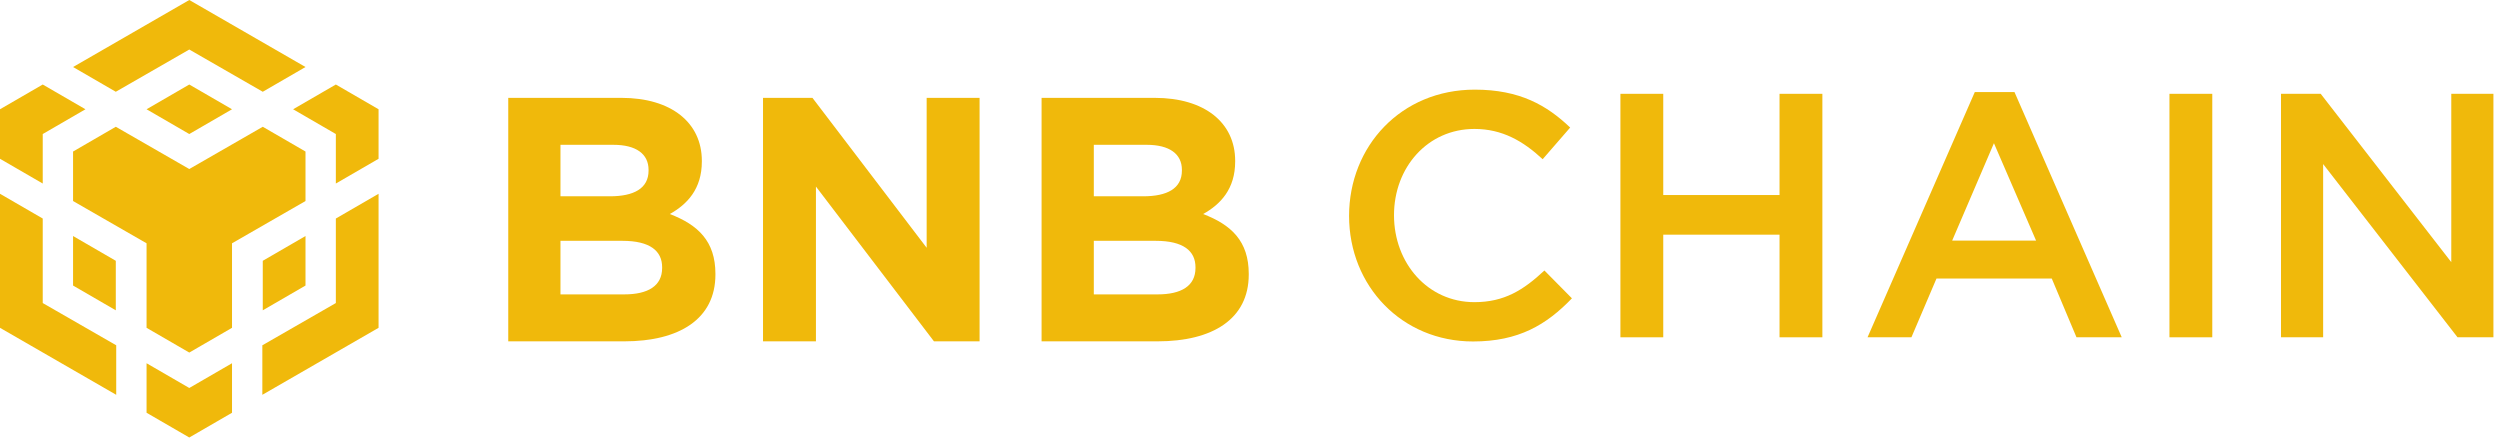
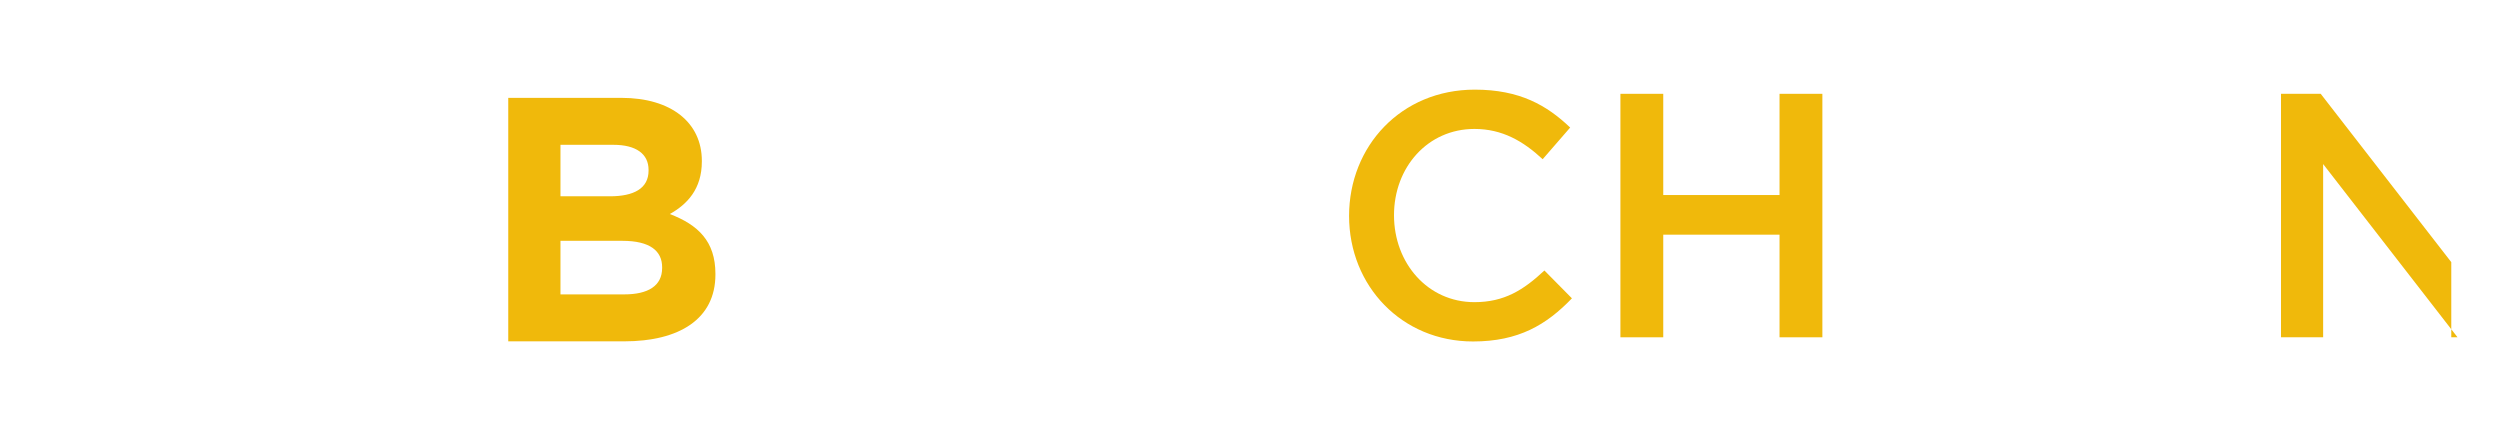
<svg xmlns="http://www.w3.org/2000/svg" width="160" height="28" viewBox="0 0 160 28" fill="none">
  <g clip-path="url(#clip0_202_18767)">
-     <path d="M4.676 4.289L12.114 0L19.552 4.289L16.817 5.873L12.114 3.169L7.411 5.873L4.676 4.289ZM19.552 9.698L16.817 8.113L12.114 10.818L7.411 8.113L4.676 9.698V12.866L9.38 15.571V20.98L12.114 22.564L14.849 20.98V15.571L19.552 12.866V9.698ZM19.552 18.275V15.106L16.817 16.691V19.86L19.552 18.275ZM21.494 19.395L16.79 22.099V25.268L24.228 20.98V12.402L21.494 13.986V19.395ZM18.759 6.993L21.494 8.578V11.746L24.228 10.162V6.993L21.494 5.409L18.759 6.993ZM9.38 23.247V26.416L12.114 28L14.849 26.416V23.247L12.114 24.831L9.38 23.247ZM4.676 18.275L7.411 19.86V16.691L4.676 15.106V18.275ZM9.38 6.993L12.114 8.578L14.849 6.993L12.114 5.409L9.38 6.993ZM2.735 8.578L5.469 6.993L2.735 5.409L0 6.993V10.162L2.735 11.746V8.578ZM2.735 13.986L0 12.402V20.98L7.438 25.268V22.099L2.735 19.395V13.986Z" fill="#F0B90B" />
    <path d="M45.787 17.572V17.527C45.787 15.435 44.673 14.389 42.868 13.698C43.982 13.075 44.918 12.096 44.918 10.337V10.293C44.918 7.844 42.957 6.263 39.77 6.263H32.528V21.846H39.949C43.469 21.846 45.787 20.421 45.787 17.572ZM41.508 10.916C41.508 12.073 40.55 12.563 39.035 12.563H35.87V9.268H39.258C40.706 9.268 41.508 9.847 41.508 10.871V10.916ZM42.377 17.149C42.377 18.306 41.464 18.841 39.949 18.841H35.87V15.413H39.837C41.598 15.413 42.377 16.058 42.377 17.104V17.149Z" fill="#F0B90B" />
-     <path d="M62.693 21.846V6.263H59.306V15.858L51.997 6.263H48.833V21.846H52.22V11.94L59.774 21.846H62.693Z" fill="#F0B90B" />
-     <path d="M79.92 17.572V17.527C79.92 15.435 78.806 14.389 77.001 13.698C78.115 13.075 79.051 12.096 79.051 10.337V10.293C79.051 7.844 77.09 6.263 73.903 6.263H66.661V21.846H74.082C77.603 21.846 79.92 20.421 79.92 17.572ZM75.642 10.916C75.642 12.073 74.684 12.563 73.168 12.563H70.004V9.268H73.391C74.84 9.268 75.642 9.847 75.642 10.871V10.916ZM76.511 17.149C76.511 18.306 75.597 18.841 74.082 18.841H70.004V15.413H73.97C75.731 15.413 76.511 16.058 76.511 17.104V17.149Z" fill="#F0B90B" />
    <path d="M100.603 19.093L98.842 17.312C97.505 18.559 96.28 19.338 94.363 19.338C91.377 19.338 89.216 16.845 89.216 13.773C89.216 10.701 91.377 8.252 94.363 8.252C96.146 8.252 97.483 9.031 98.731 10.189L100.491 8.163C98.998 6.738 97.26 5.737 94.386 5.737C89.661 5.737 86.341 9.365 86.341 13.817C86.341 18.314 89.728 21.854 94.274 21.854C97.193 21.854 98.976 20.785 100.603 19.093Z" fill="#F0B90B" />
    <path d="M113.89 15.019V21.587H116.632V6.004H113.89V12.482H106.448V6.004H103.707V21.587H106.448V15.019H113.89Z" fill="#F0B90B" />
-     <path d="M128.927 5.892H126.387L119.523 21.587H122.331L123.936 17.824H131.312L132.895 21.587H135.791L128.927 5.892ZM130.309 15.398H124.939L127.612 9.165L130.309 15.398Z" fill="#F0B90B" />
-     <path d="M138.845 6.004V21.587H141.586V6.004H138.845Z" fill="#F0B90B" />
-     <path d="M156.882 16.778L148.525 6.004H145.984V21.587H148.681V10.5L157.282 21.587H159.579V6.004H156.882V16.778Z" fill="#F0B90B" />
+     <path d="M156.882 16.778L148.525 6.004H145.984V21.587H148.681V10.5L157.282 21.587H159.579H156.882V16.778Z" fill="#F0B90B" />
  </g>
  <defs>
    <clipPath id="clip0_202_18767">
      <rect width="160" height="28" fill="white" />
    </clipPath>
  </defs>
</svg>